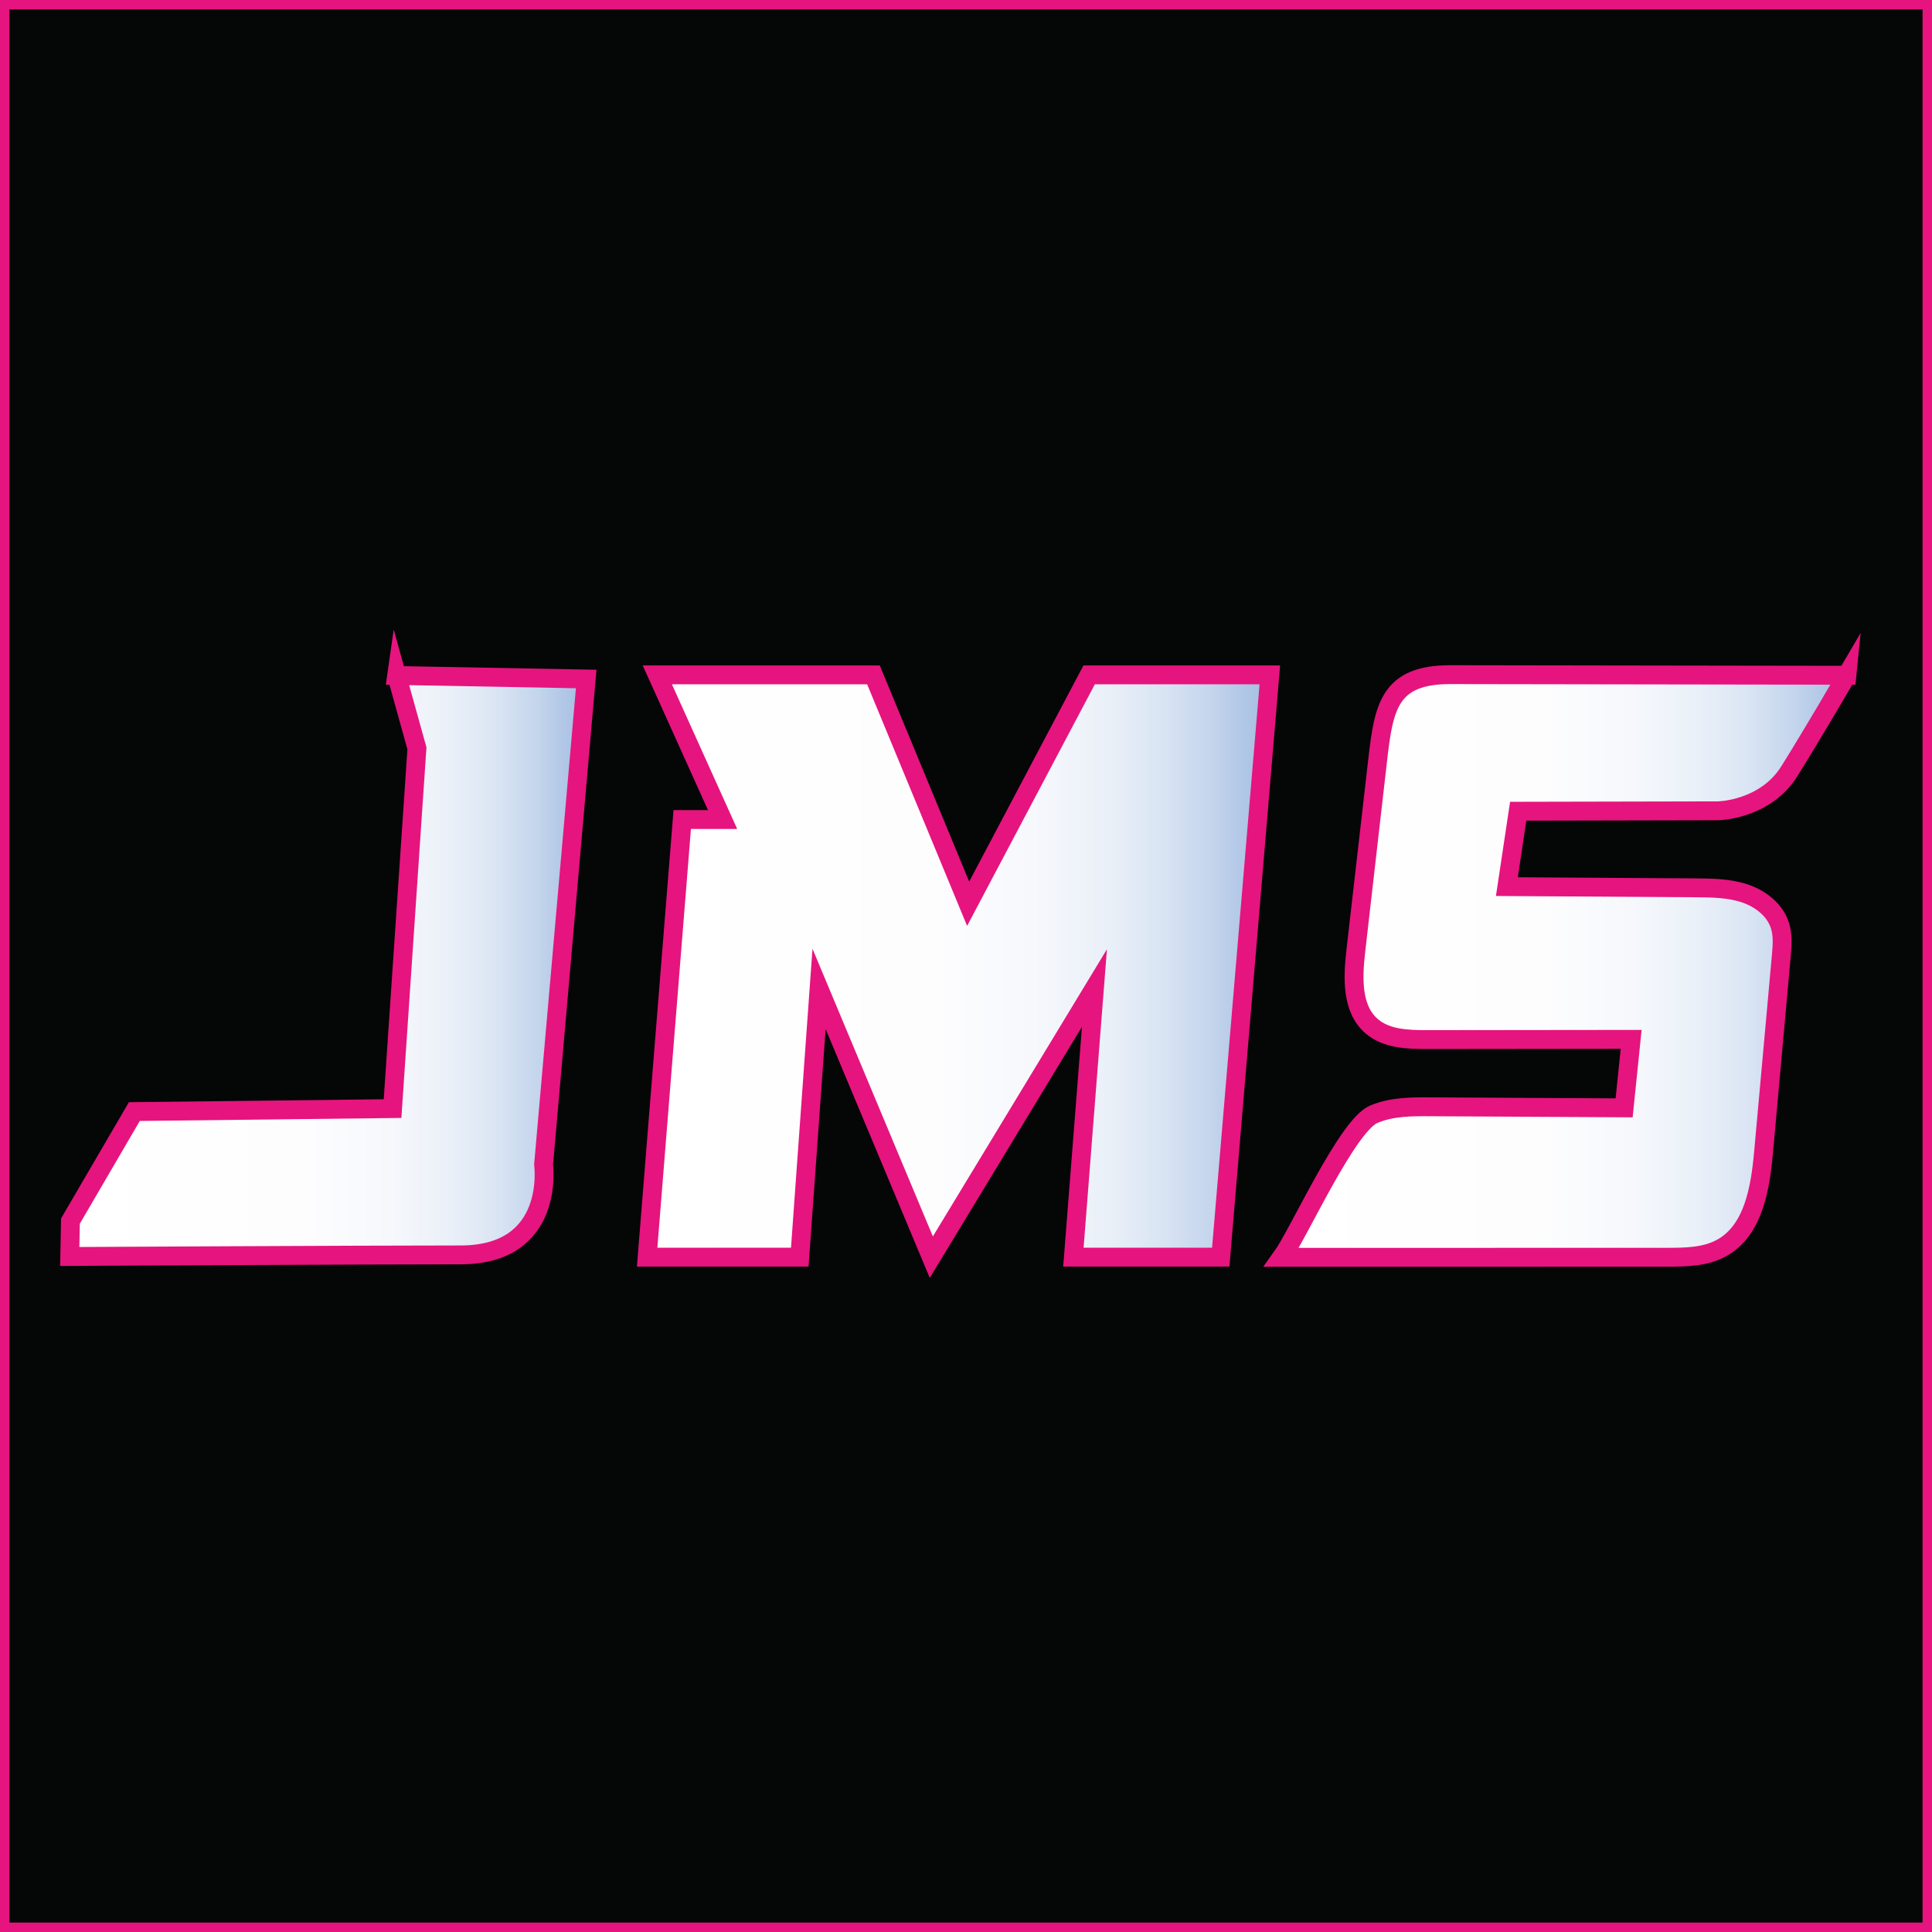
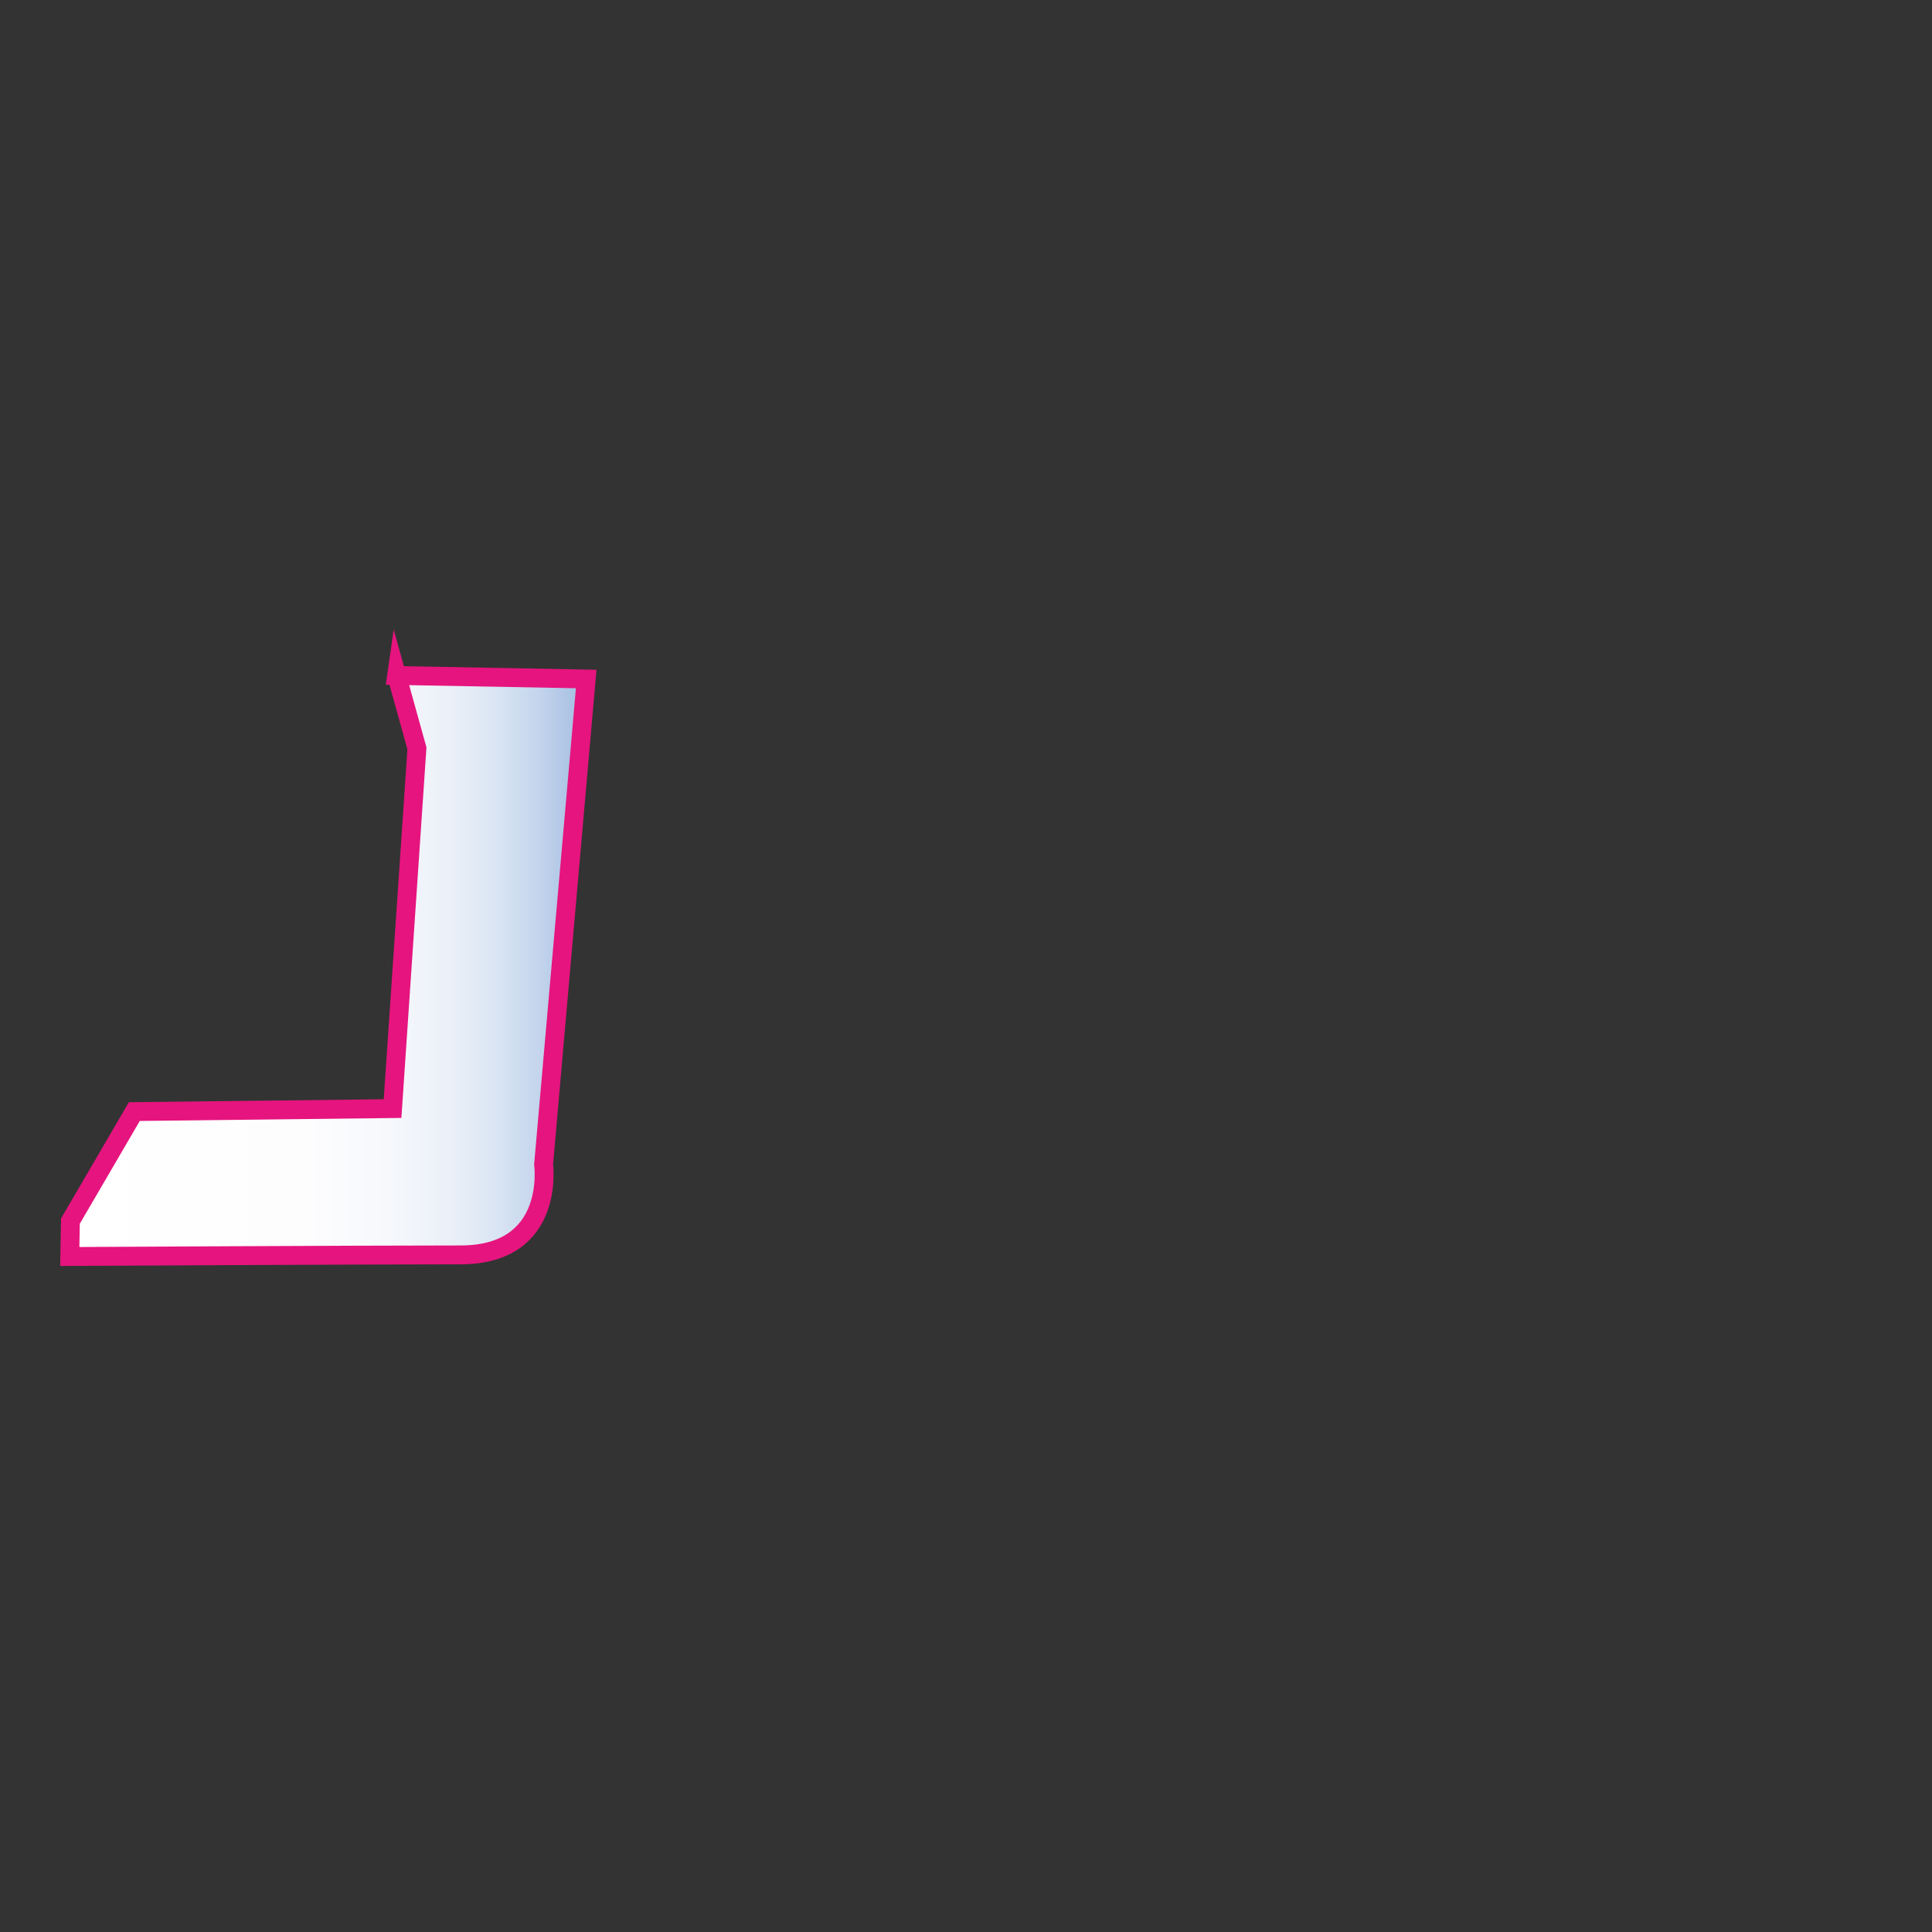
<svg xmlns="http://www.w3.org/2000/svg" xmlns:xlink="http://www.w3.org/1999/xlink" viewBox="0 0 512 512">
  <rect x="0" y="0" width="512" height="512" fill="#333333" stroke="none" />
  <defs>
    <style>      .cls-1 {        fill: #050606;      }      .cls-1, .cls-2, .cls-3, .cls-4 {        stroke: #e6147e;        stroke-miterlimit: 10;        stroke-width: 5px;      }      .cls-2 {        fill: url(#linear-gradient-3);      }      .cls-3 {        fill: url(#linear-gradient-2);      }      .cls-4 {        fill: url(#linear-gradient);      }    </style>
    <linearGradient id="linear-gradient" x1="18.48" y1="256" x2="155.35" y2="256" gradientUnits="userSpaceOnUse">
      <stop offset="0" stop-color="#fff" />
      <stop offset=".46" stop-color="#fdfdfe" />
      <stop offset=".62" stop-color="#f6f8fc" />
      <stop offset=".74" stop-color="#eaf0f8" />
      <stop offset=".83" stop-color="#d9e4f3" />
      <stop offset=".91" stop-color="#c3d4ec" />
      <stop offset=".98" stop-color="#a9c1e4" />
      <stop offset="1" stop-color="#a2bce2" />
    </linearGradient>
    <linearGradient id="linear-gradient-2" x1="171.5" x2="336.52" xlink:href="#linear-gradient" />
    <linearGradient id="linear-gradient-3" x1="339.68" x2="489.45" xlink:href="#linear-gradient" />
  </defs>
  <g>
    <g id="Layer_2">
-       <rect class="cls-1" width="512" height="512" />
-     </g>
+       </g>
    <g id="Layer_1">
      <g>
        <path class="cls-4" d="M105.12,179.01l50.23.93-11.29,128.66s3.3,23.96-22,23.96c-25.31,0-103.57.42-103.57.42l.17-9.37,16.94-29.03,68.43-.79,6.46-95.48-5.37-19.31Z" />
-         <polygon class="cls-3" points="174.19 178.84 231.47 178.84 256.57 239.5 288.64 178.84 336.52 178.84 323.51 333.16 284.46 333.16 290.04 261.84 246.81 333.16 217.06 262.07 211.95 333.16 171.5 333.16 180.8 217.18 191.49 217.18 174.19 178.84" />
-         <path class="cls-2" d="M489.45,178.95c-35.04-.05-70.09-.11-105.13-.16-16.16-.02-17.61,8.56-19.22,22.6-1.93,16.88-3.87,33.77-5.8,50.65-.8,7.03-1.16,15.29,4.2,19.91,3.93,3.39,9.6,3.55,14.78,3.55,18-.02,35.99-.04,53.99-.06-.62,6.05-1.24,12.1-1.86,18.15-17.1-.09-34.2-.18-51.31-.28-5.1-.03-10.38-.02-15.07,1.99-7.06,3.03-19.88,31.66-24.37,37.9,34.03,0,68.07-.02,102.1-.02,4.94,0,10.13-.06,14.46-2.44,8.45-4.64,10.27-15.77,11.14-25.37,1.56-17.31,3.13-34.62,4.69-51.93.24-2.7.48-5.49-.32-8.09-1.3-4.21-5.19-7.21-9.36-8.6s-8.67-1.44-13.07-1.47c-16.65-.11-33.31-.21-49.96-.32l3-19.98,53.03-.11s12.4-.21,18.82-10.48c6.41-10.26,15.26-25.45,15.26-25.45Z" />
      </g>
    </g>
  </g>
</svg>